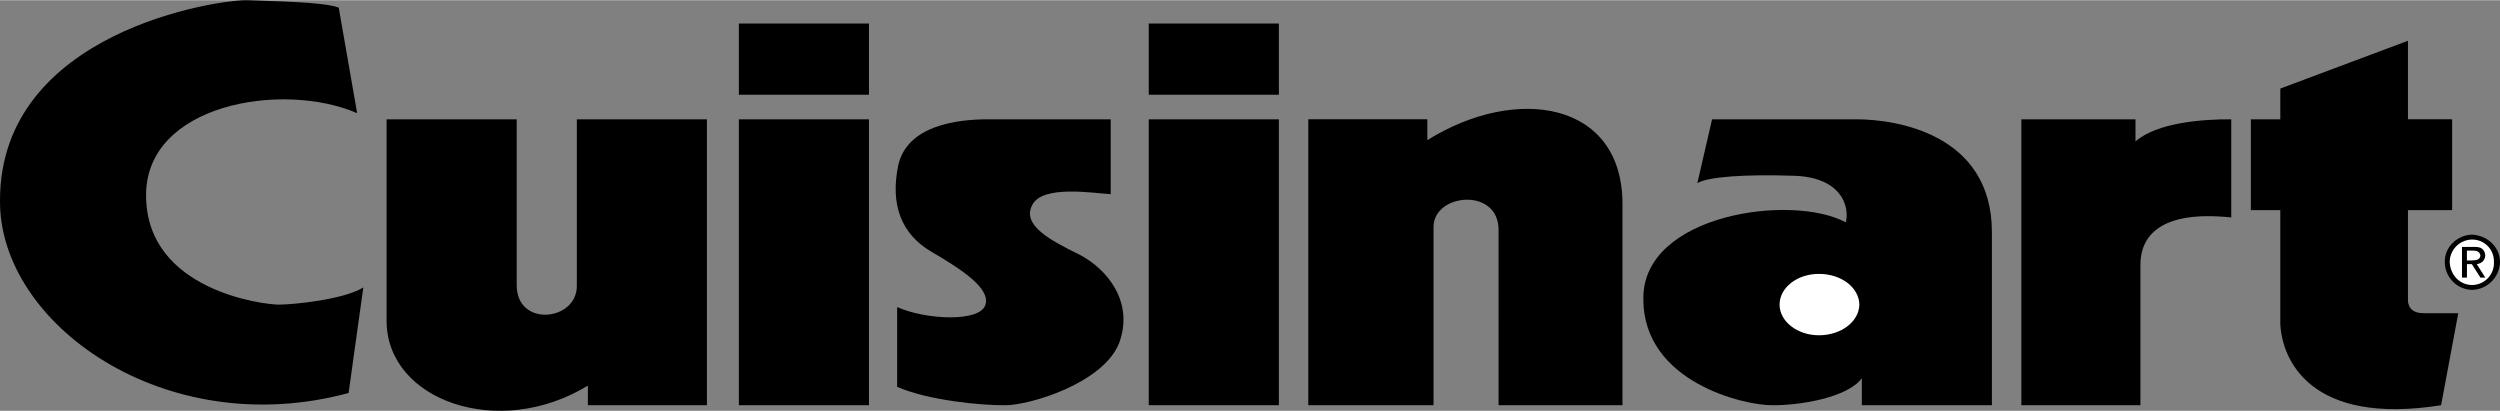
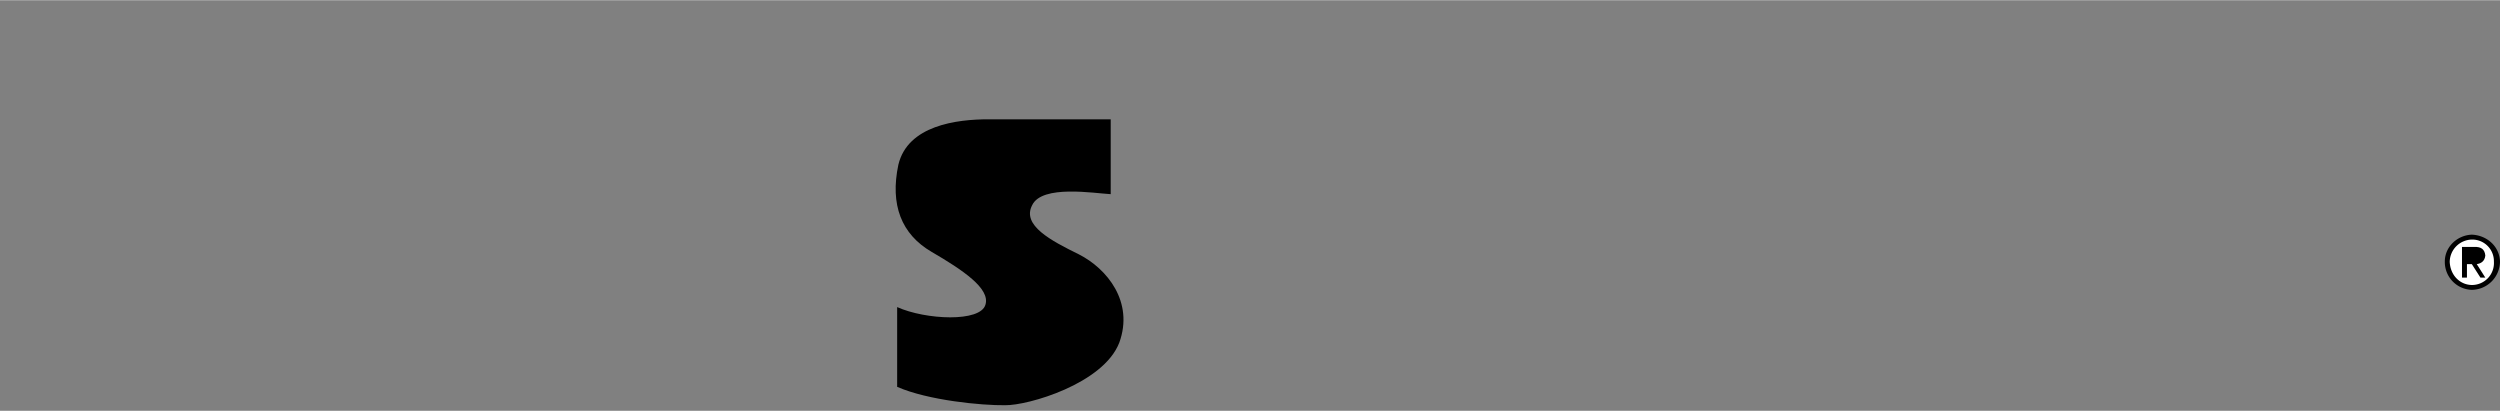
<svg xmlns="http://www.w3.org/2000/svg" width="2500" height="411" viewBox="0 0 61.11 10.036">
  <rect x="0" y="0" width="61.11" height="10.036" fill="#808080" stroke="none" />
-   <path d="M18.061.57h3.18v1.74h-3.18zM18.061 2.911h3.18V9.9h-3.18zM28.08.57h3.181v1.74H28.08zM28.08 2.911h3.181V9.9H28.08zM12.63 2.911H9.45v4.95c.021 1.922 2.74 2.891 4.92 1.56V9.9h2.91V2.911H14.1v4.08c-.004.854-1.473 1.011-1.47-.03v-4.05zM36.631 9.9h3.029V4.98c-.001-2.51-2.595-2.916-4.77-1.56v-.51h-2.91V9.9h3.061V5.55c-.007-.83 1.587-.986 1.59.061V9.9zM8.73 2.761L8.28.181C7.909.034 6.533.024 6.06.001 5.378-.029.003.752 0 4.891c-.028 3.018 4.034 5.924 8.521 4.71l.36-2.58c-.471.294-1.69.419-2.07.42-.37-.001-3.214-.345-3.24-2.64-.037-2.268 3.338-2.83 5.159-2.04zM52.2 3.451v-.54h-2.79V9.9h2.91V6.48c-.005-.697.464-1.354 2.221-1.17V2.911c-.694-.003-1.804.075-2.341.54zM55.74 2.16v.751h-.72v2.22h.72v2.79c.044.862.731 2.487 3.93 1.979l.42-2.25h-.84c-.247.008-.403-.117-.39-.359v-2.16h1.08v-2.22h-1.08V.991L55.74 2.16z" />
  <path d="M59.761 6.391c-.001-.367.308-.647.659-.66.373.013.682.293.69.66a.699.699 0 0 1-.69.689.681.681 0 0 1-.659-.689z" />
  <path d="M60.42 6.961a.537.537 0 0 0 .541-.57.528.528 0 0 0-.541-.54.552.552 0 0 0-.539.54c.012.331.248.565.539.57z" fill="#fff" />
  <path d="M60.301 6.781h-.12v-.75h.3c.167-.008.256.059.27.21-.014.136-.1.194-.209.21l.209.33h-.119l-.211-.33h-.119v.33z" />
-   <path d="M60.42 6.361c.108-.004.196-.011.211-.12-.015-.103-.101-.12-.181-.121h-.149v.241h.119z" fill="#fff" />
-   <path d="M41.49 4.471l.36-1.56h3.51c1.018-.003 3.33.372 3.33 2.76V9.9h-3.18v-.659c-.352.479-1.539.667-2.19.659-.661.008-3.161-.555-3.15-2.609-.011-2.07 3.646-2.57 4.95-1.86.102-.429-.148-1.116-1.29-1.14-1.171-.039-2.077.023-2.34.18z" />
-   <path d="M44.461 8.19c.548 0 .982-.336.989-.75-.007-.416-.441-.752-.989-.75-.526-.002-.961.334-.961.75 0 .414.435.75.961.75z" fill="#fff" />
  <path d="M27.15 2.911h-2.97c-.803-.003-1.99.153-2.22 1.109-.208.981.074 1.7.81 2.13.764.445 1.438.897 1.319 1.29-.118.437-1.462.374-2.159.061v1.95c.76.332 2.072.457 2.64.449.558.008 2.401-.523 2.79-1.53.361-.993-.295-1.806-.99-2.159-.68-.334-1.398-.709-1.14-1.2.241-.509 1.522-.29 1.92-.27v-1.83z" />
</svg>